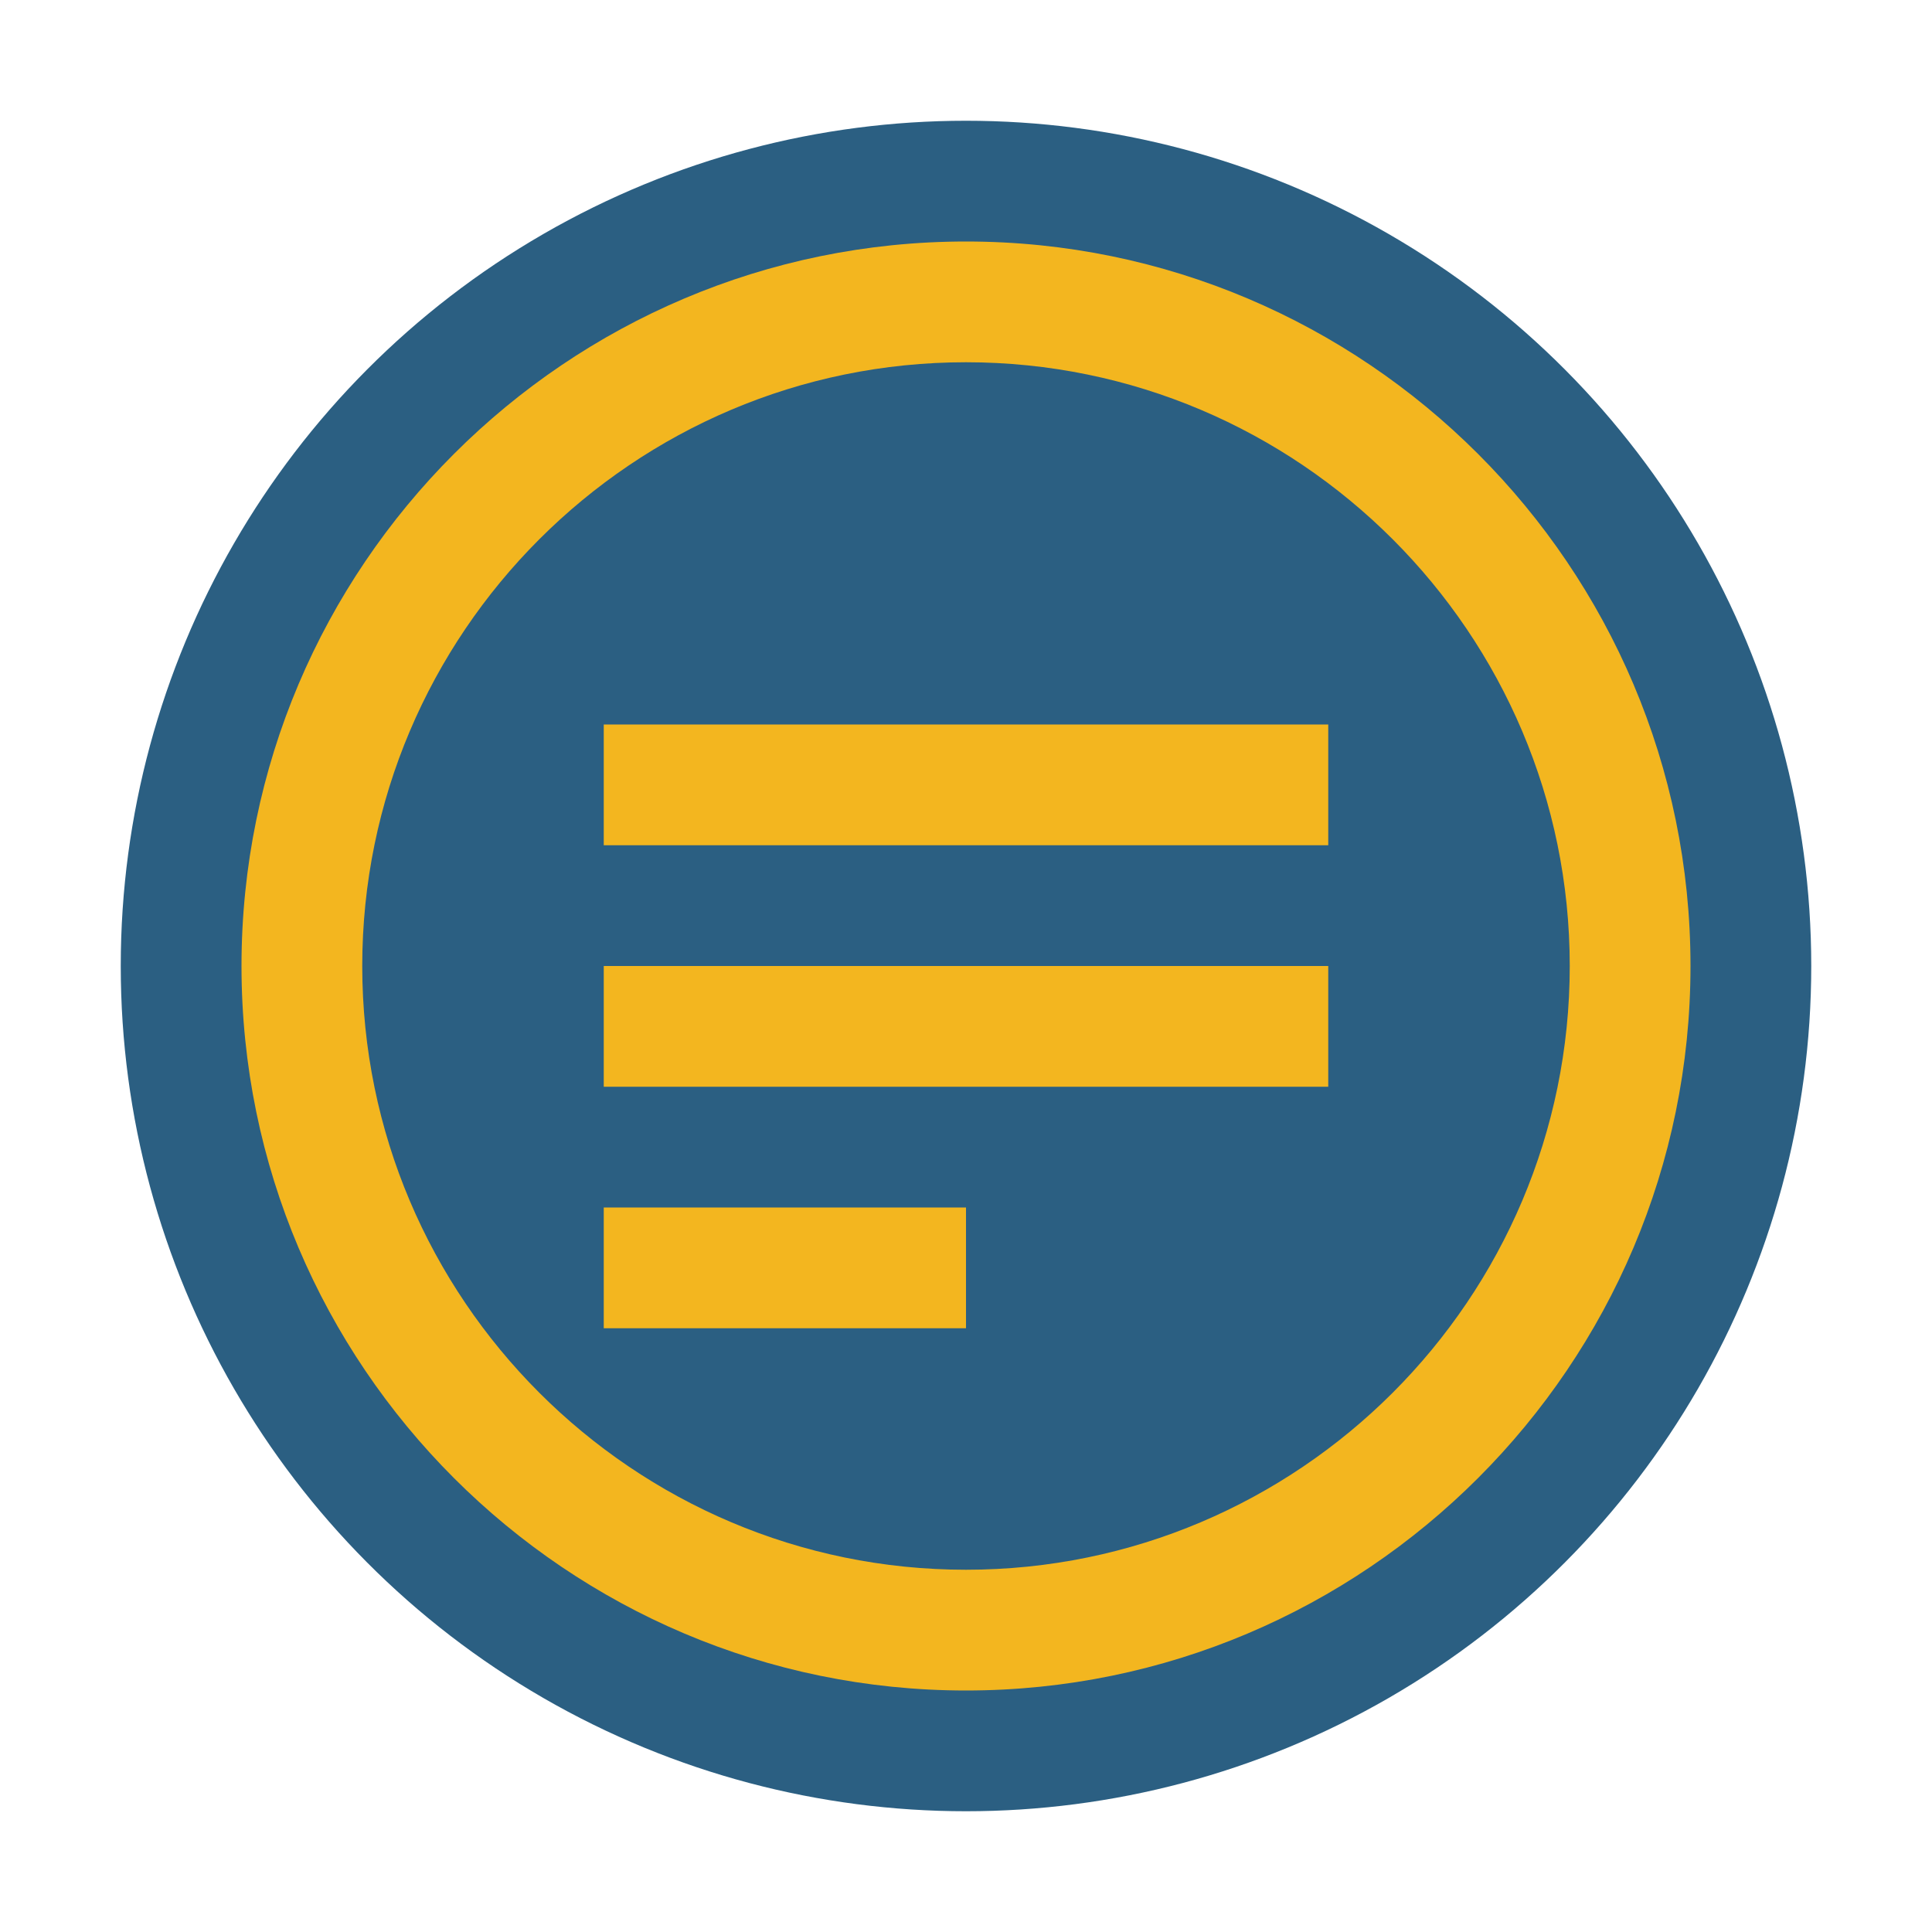
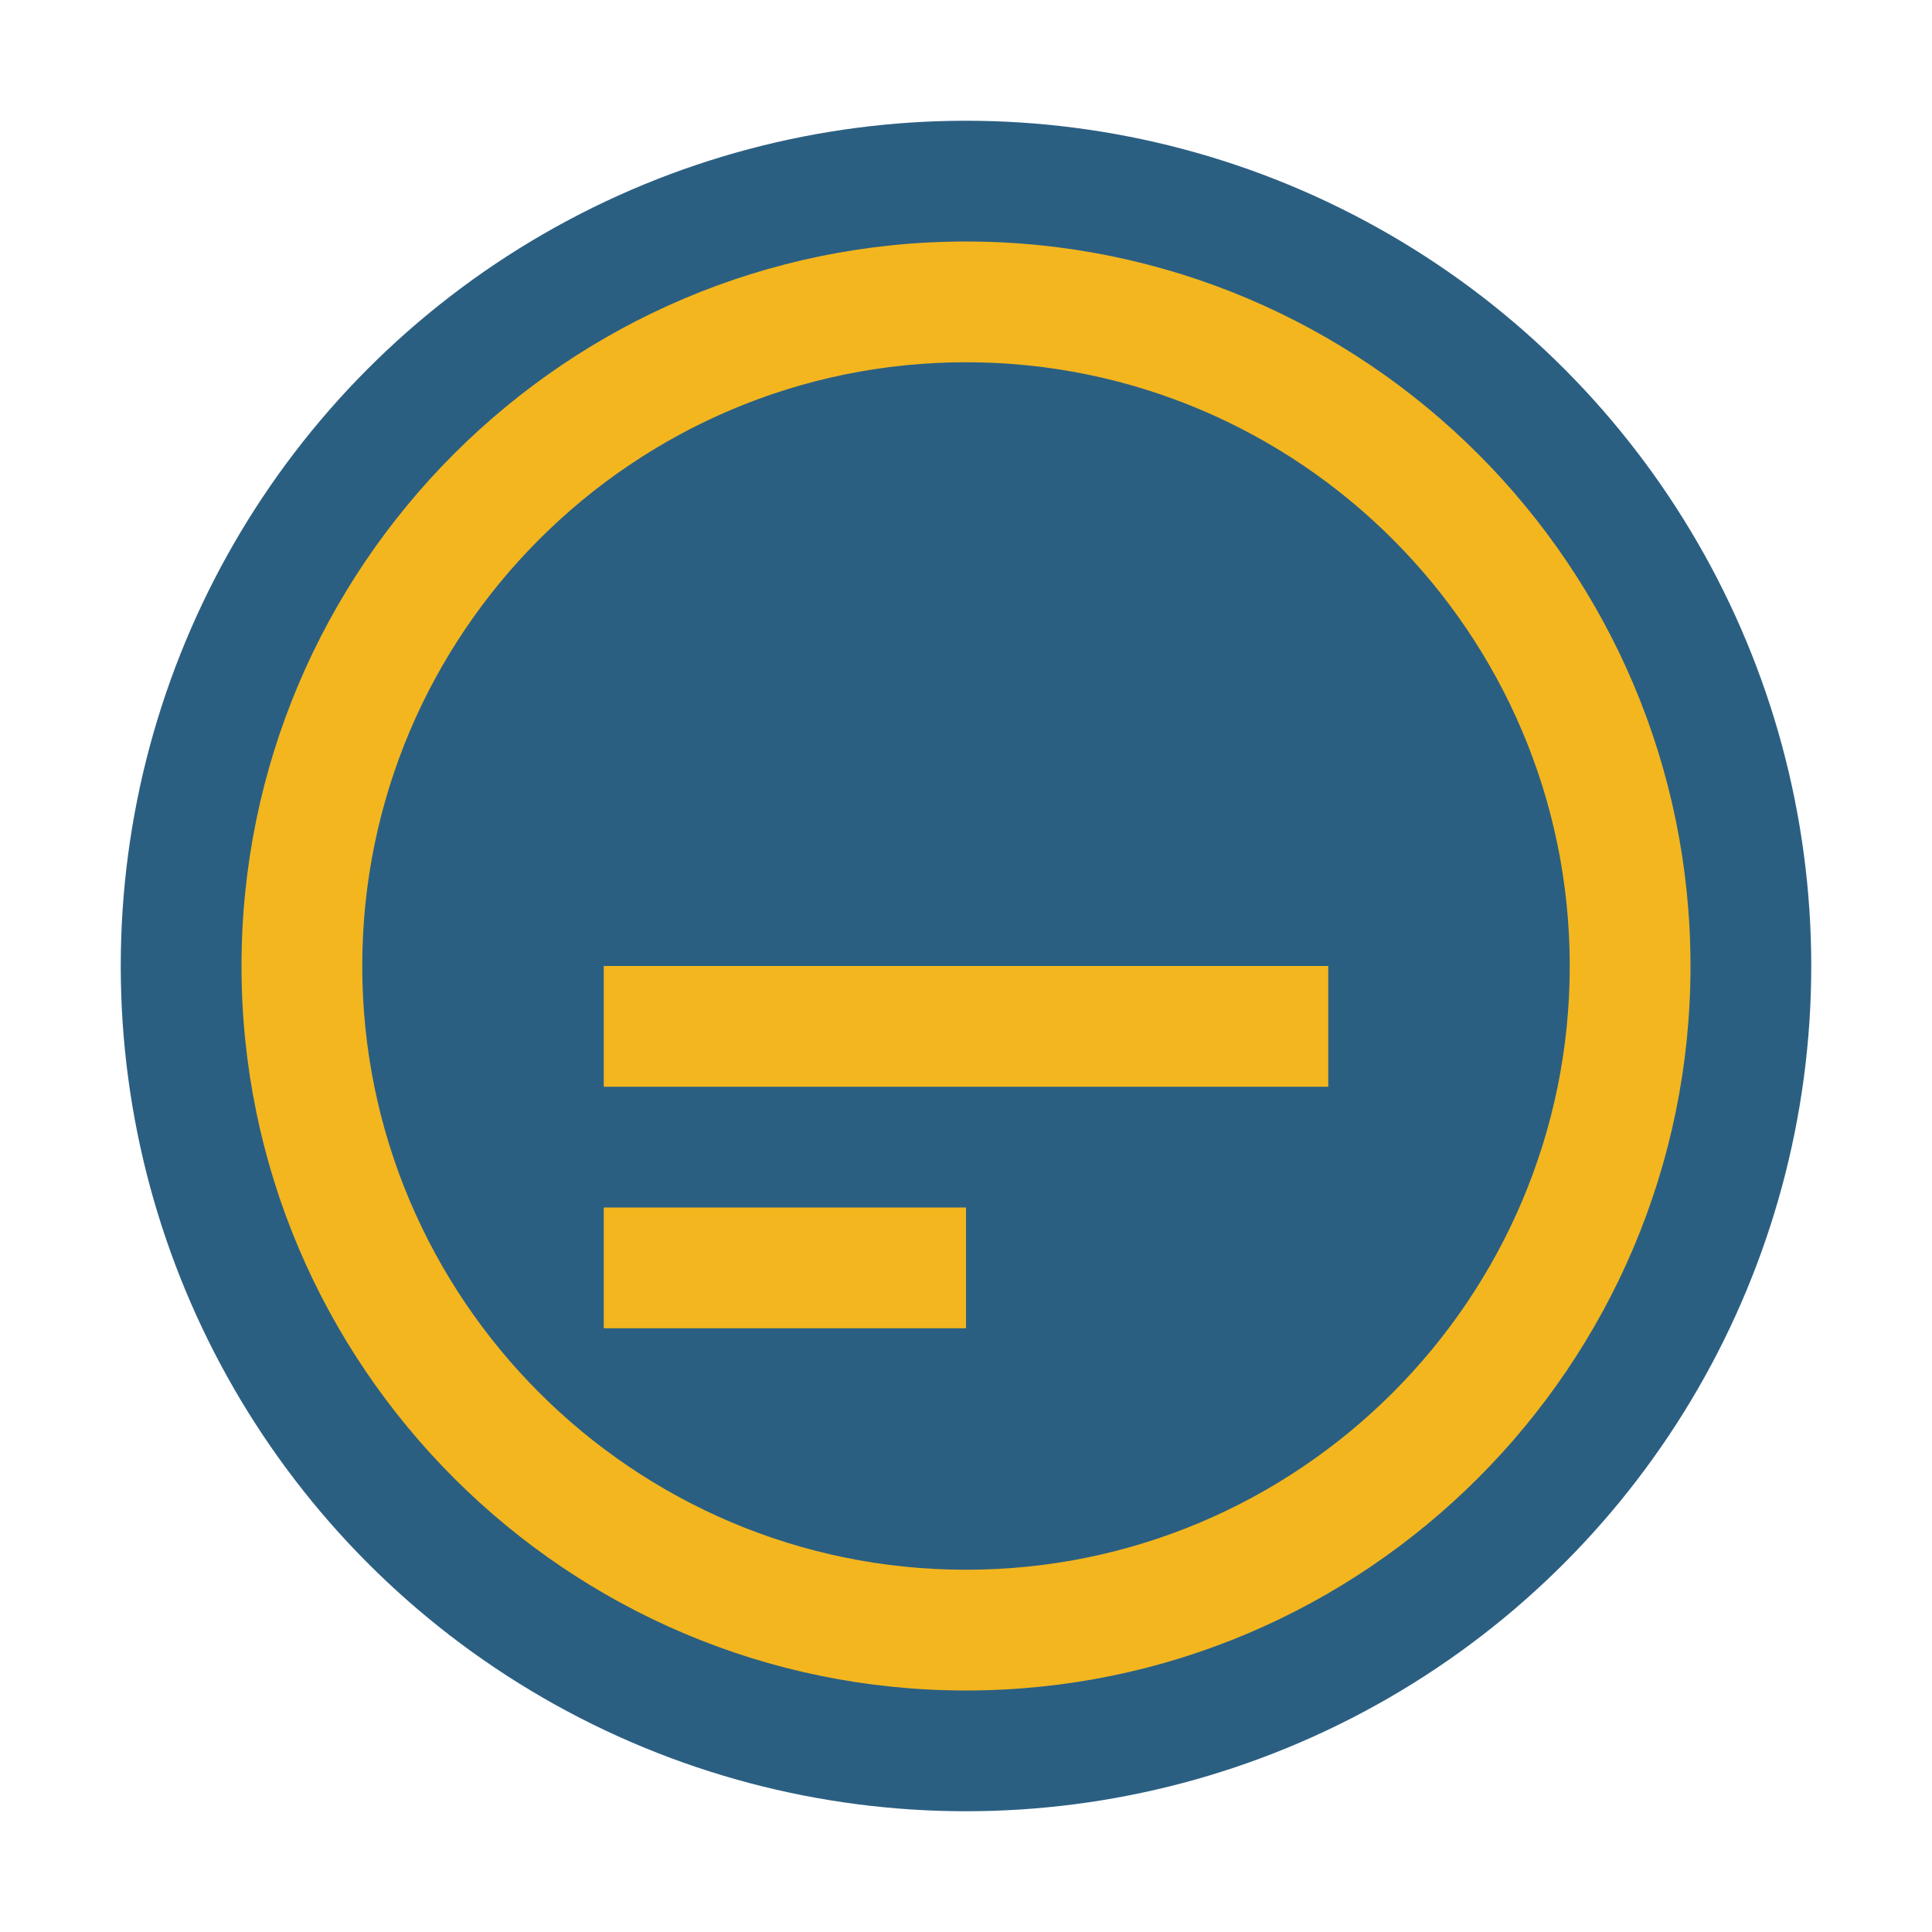
<svg xmlns="http://www.w3.org/2000/svg" width="32" height="32" viewBox="0 0 32 32" fill="none">
  <circle cx="16" cy="16" r="14" fill="#2B5F82" />
  <path d="M16 4C9.383 4 4 9.383 4 16C4 22.617 9.383 28 16 28C22.617 28 28 22.617 28 16C28 9.383 22.617 4 16 4ZM16 26C10.486 26 6 21.514 6 16C6 10.486 10.486 6 16 6C21.514 6 26 10.486 26 16C26 21.514 21.514 26 16 26Z" fill="#F3B61F" />
-   <rect x="10" y="12" width="12" height="2" fill="#F3B61F" />
  <rect x="10" y="16" width="12" height="2" fill="#F3B61F" />
  <rect x="10" y="20" width="6" height="2" fill="#F3B61F" />
</svg>